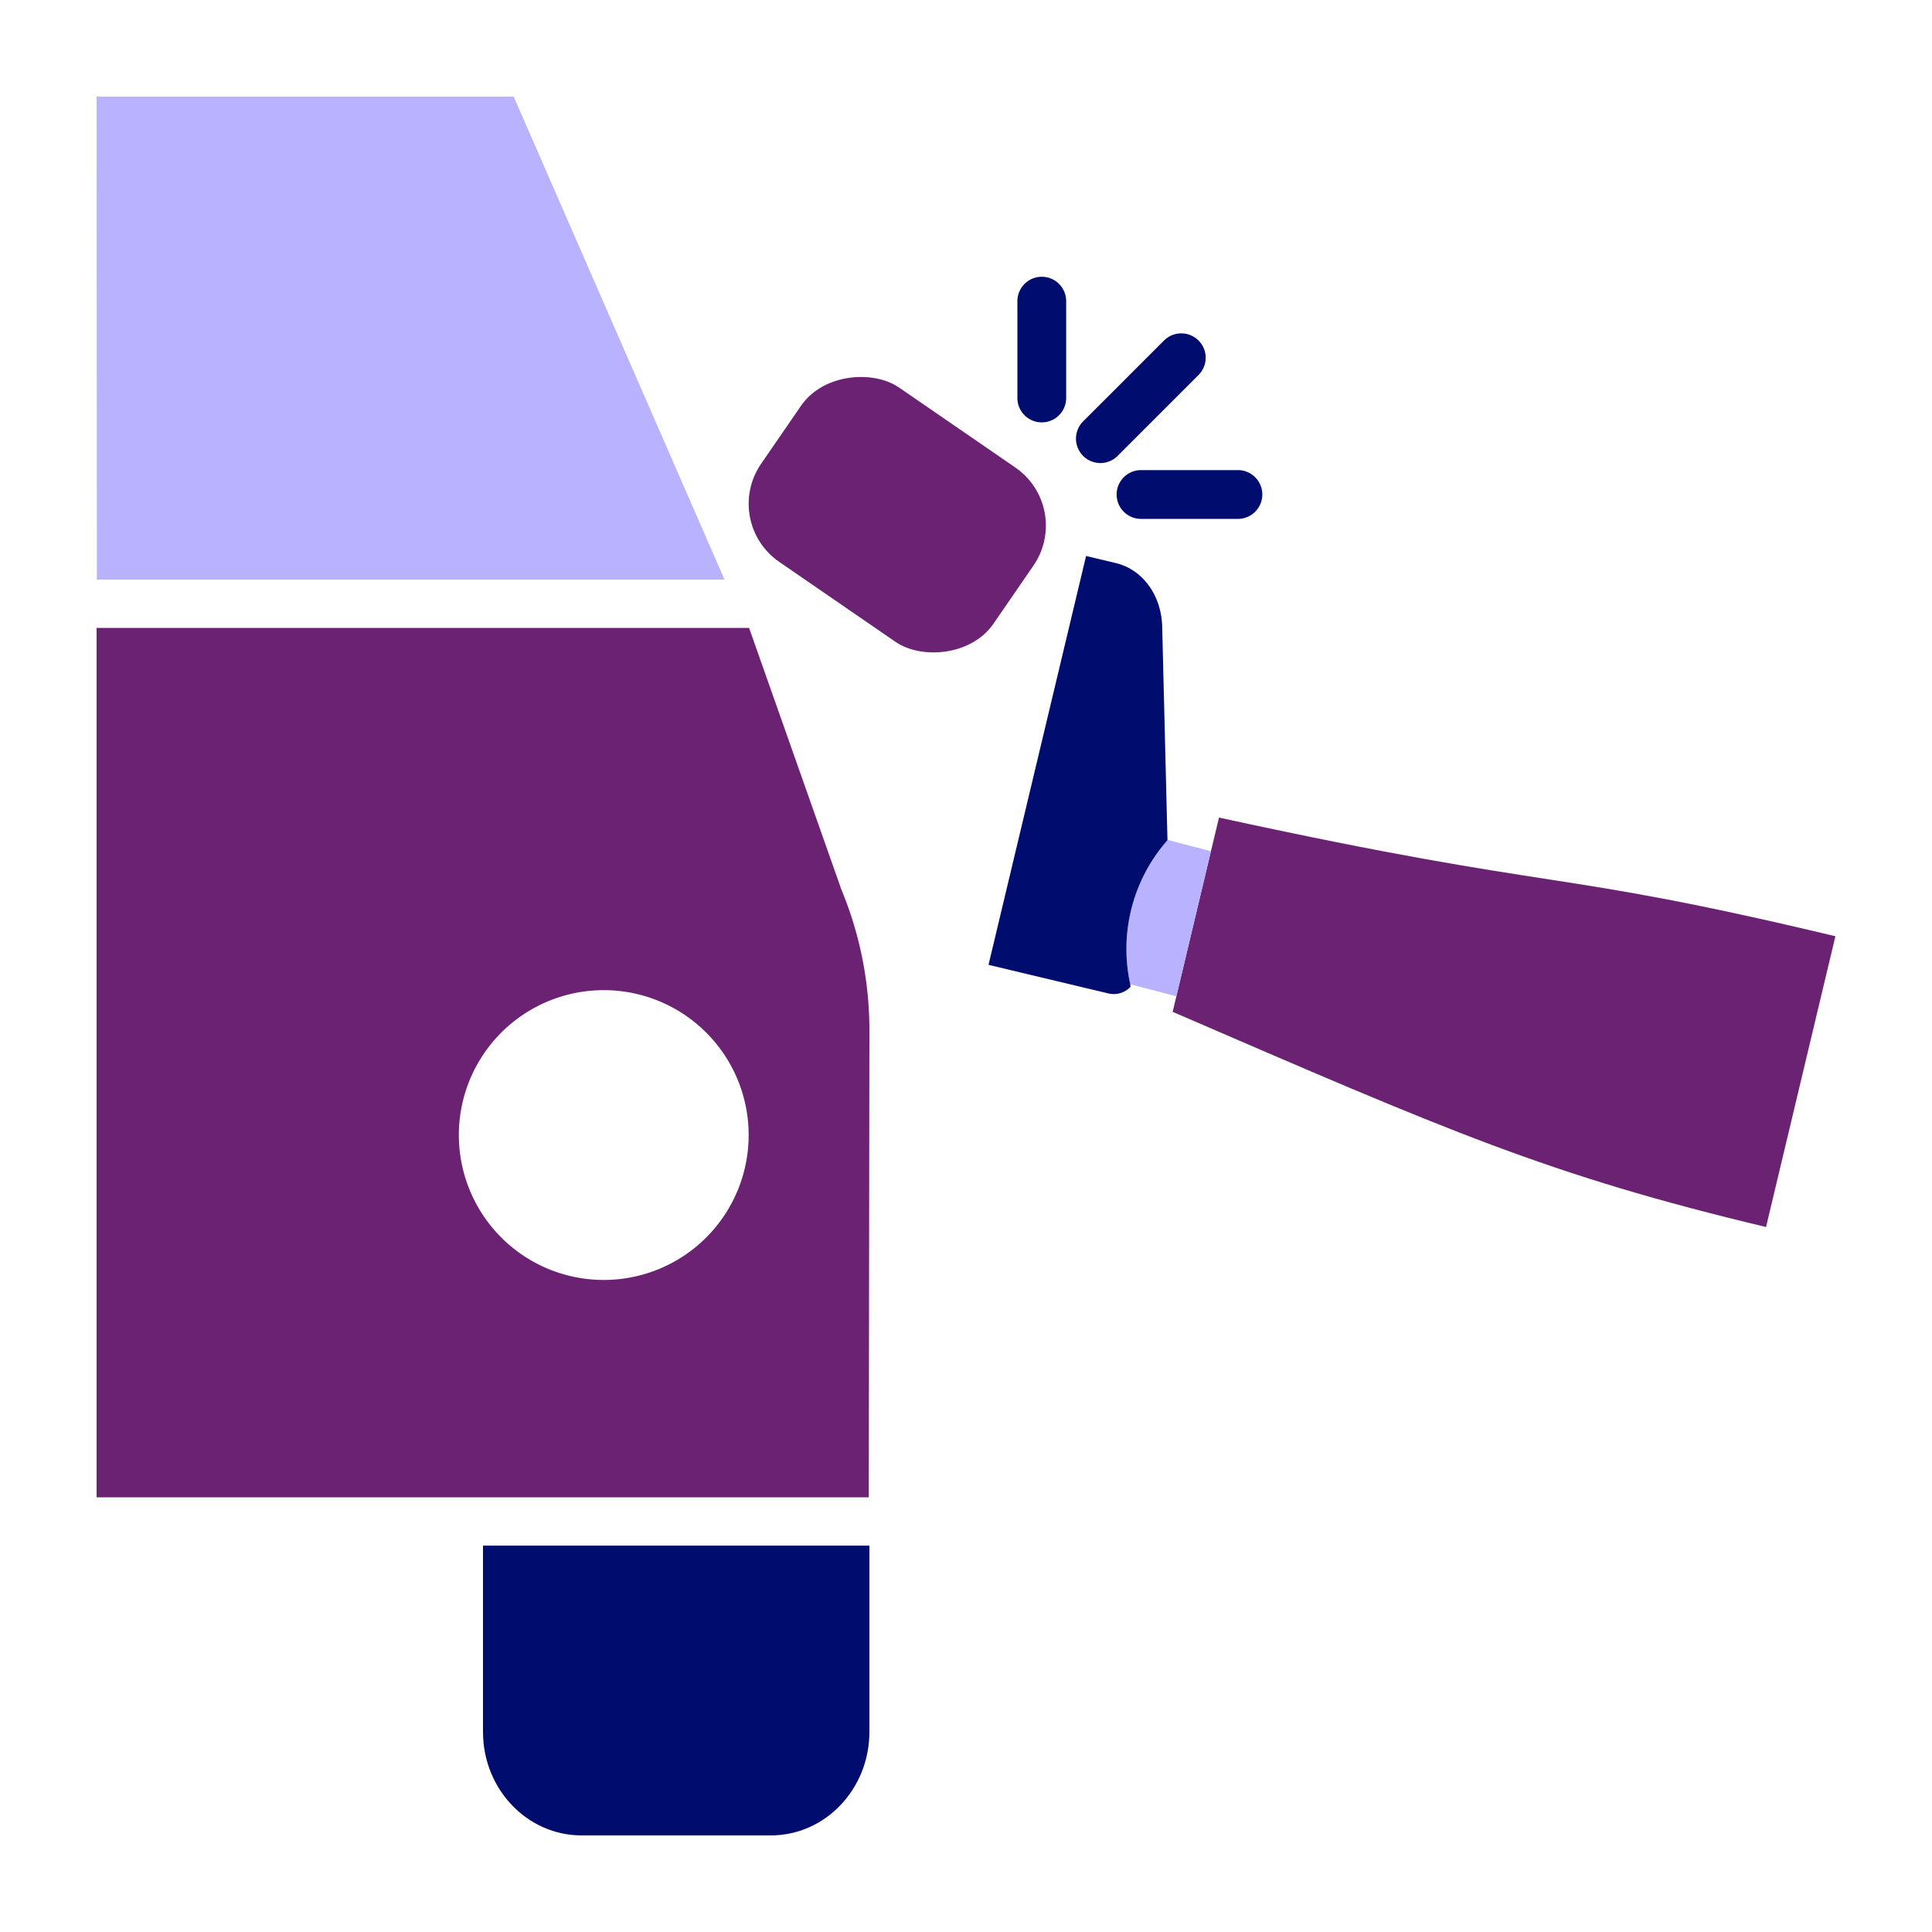
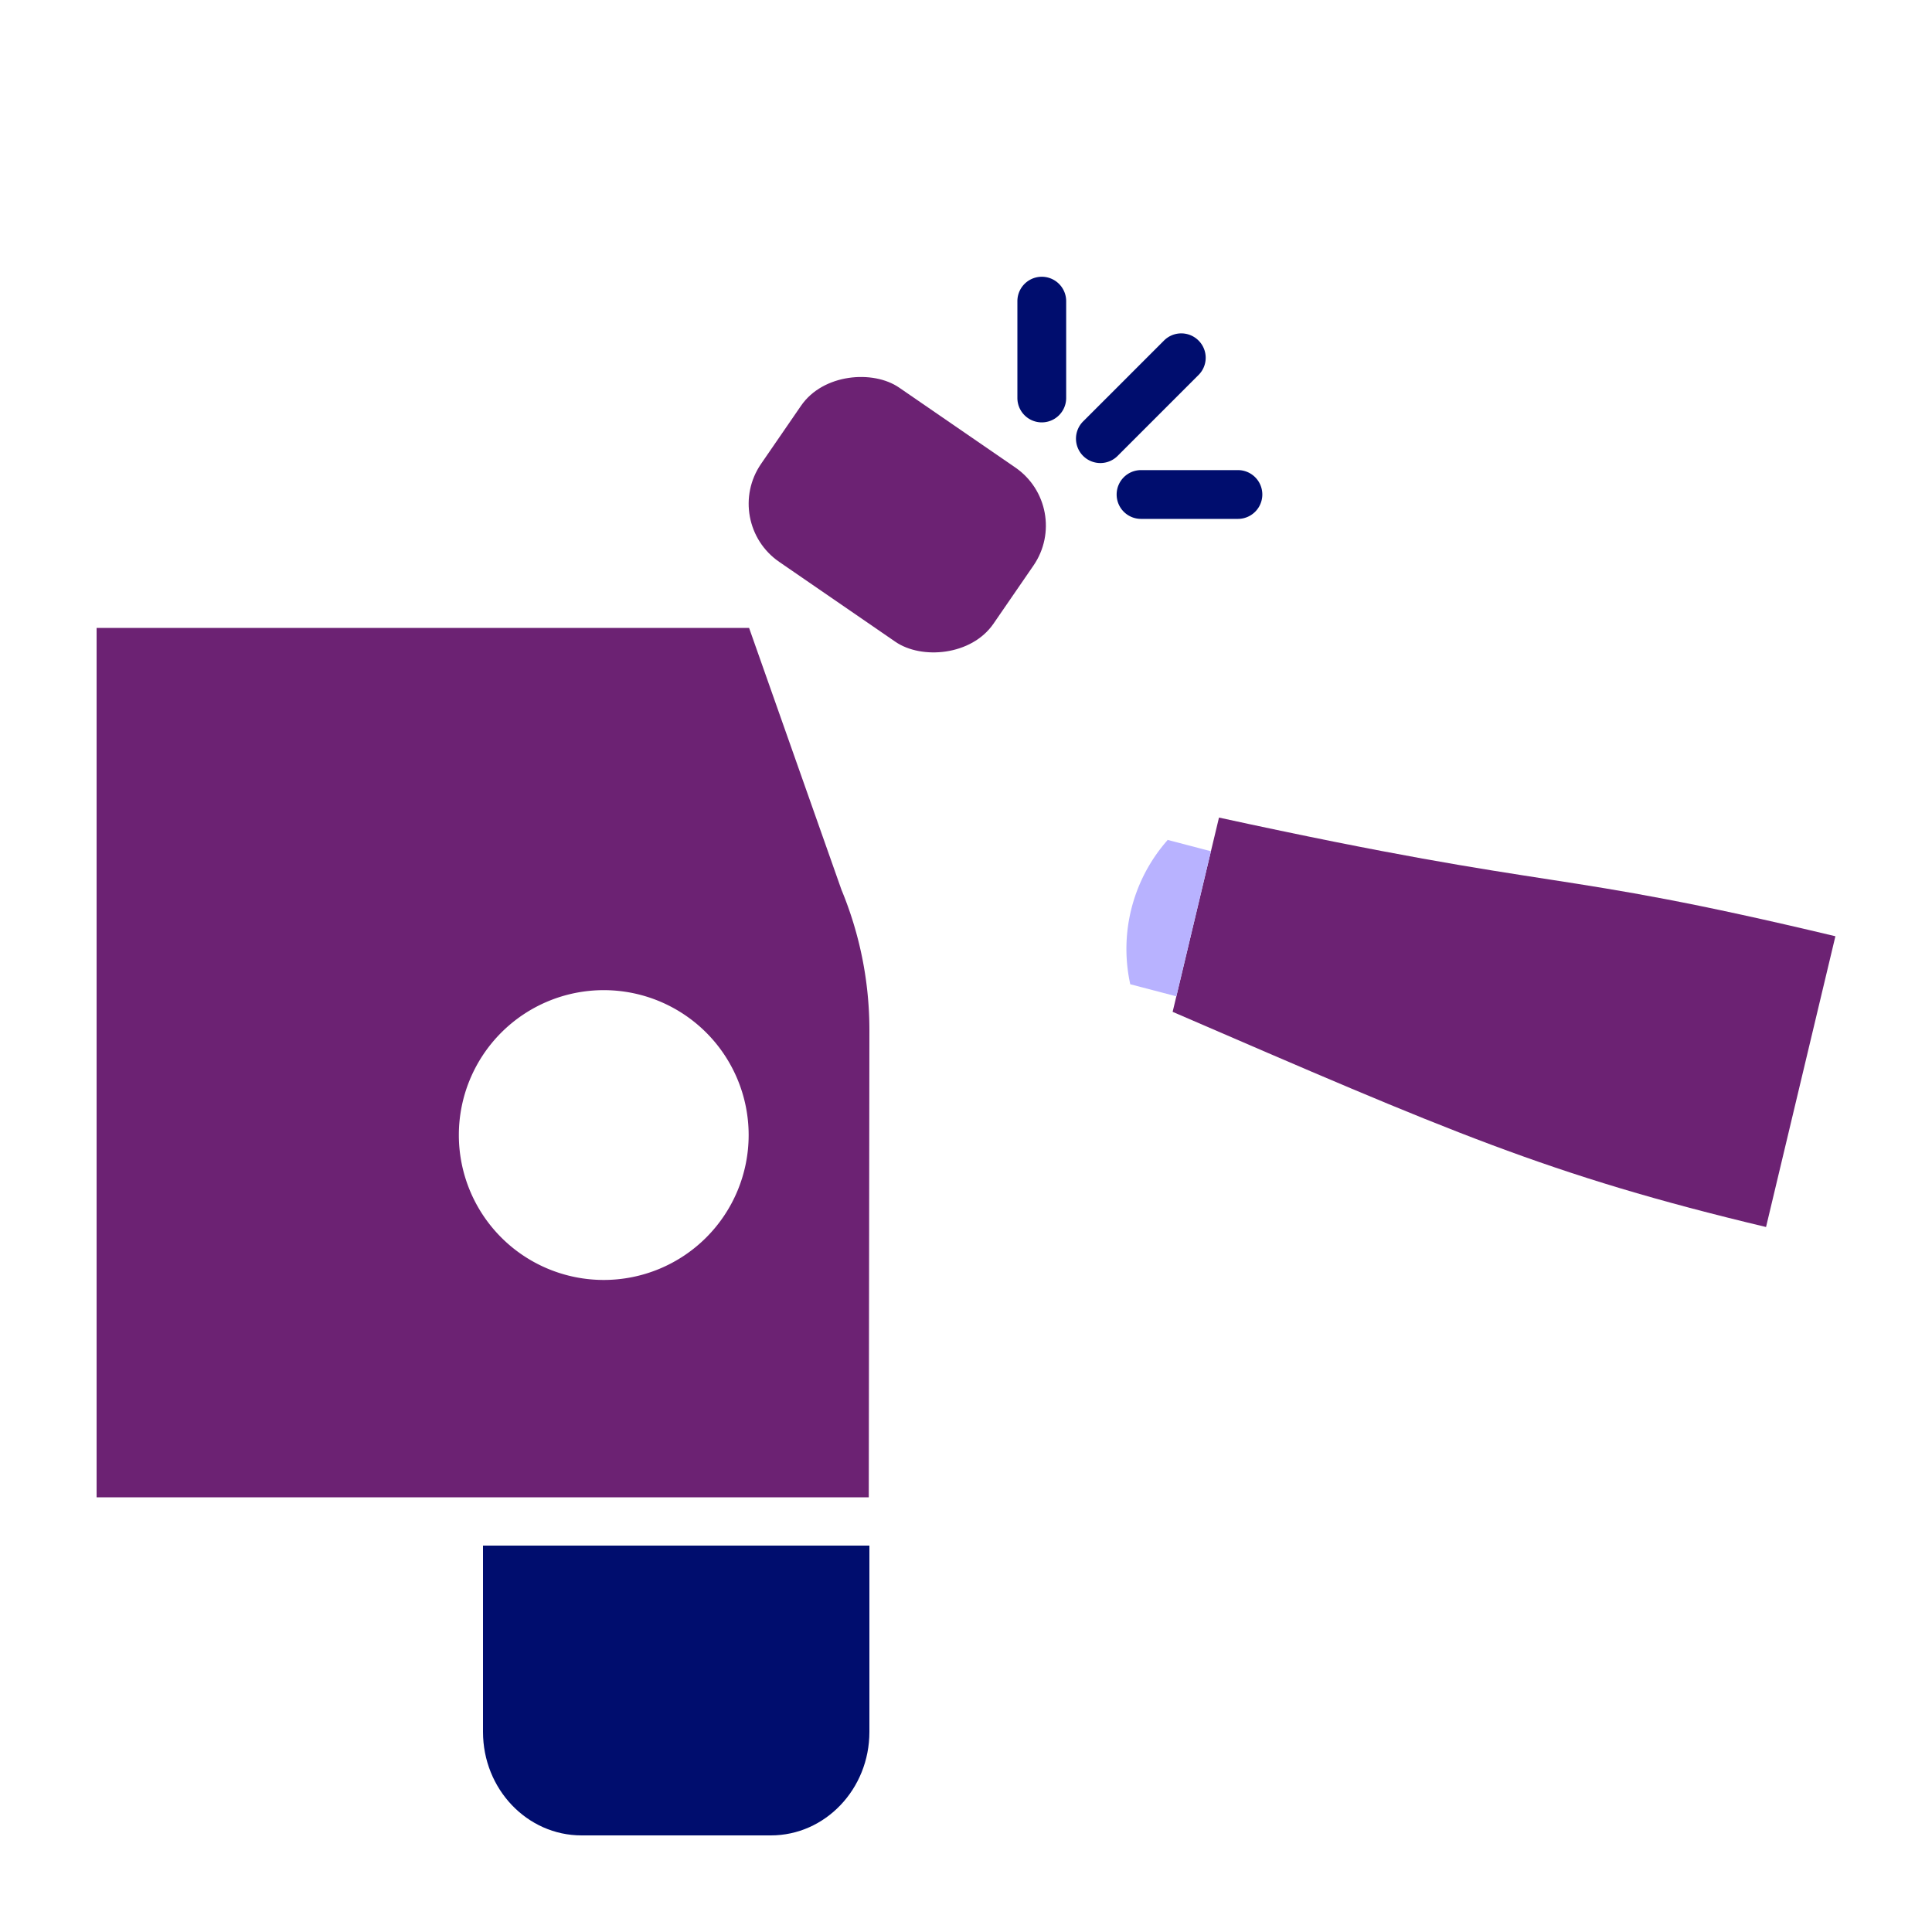
<svg xmlns="http://www.w3.org/2000/svg" viewBox="0 0 40 40" focusable="false" aria-hidden="true">
-   <path fill="none" d="M0 0h40v40H0z" />
  <g data-name="Icon Purple">
-     <path d="M10 35.857c0 1.184.914 2.143 2.04 2.143h3.92c1.126 0 2.04-.96 2.04-2.143V32h-8z" fill="#000d6e" />
+     <path d="M10 35.857c0 1.184.914 2.143 2.04 2.143h3.92c1.126 0 2.04-.96 2.04-2.143V32h-8" fill="#000d6e" />
    <rect x="16.387" y="7.736" width="4.38" height="5.84" rx="1.46" ry="1.46" transform="translate(-.73 19.924) rotate(-55.481)" fill="#6c2273" />
-     <path fill="#b8b2ff" d="M10.635 2H2l.006 10H15z" />
    <path d="M21.064 6.235V8.24a.505.505 0 1 0 1.01 0V6.235a.505.505 0 1 0-1.01 0M23.119 10.238c0 .28.226.505.505.505h2.006a.505.505 0 1 0 0-1.01h-2.006a.505.505 0 0 0-.505.505M22.433 8.717a.505.505 0 1 0 .714.714l1.667-1.667a.503.503 0 0 0 0-.714.505.505 0 0 0-.714 0z" fill="#000d6e" />
    <path d="m25.238 16.927-.167.697-.716 3.005-.077.32c5.729 2.475 7.77 3.378 12.286 4.455L38 19.384c-6.02-1.437-5.493-.875-12.762-2.457" fill="#6c2273" />
    <path d="m25.071 17.624-.9-.236v.008a3.4 3.4 0 0 0-.758 1.466 3.4 3.4 0 0 0-.012 1.516l.954.25z" fill="#b8b2ff" />
-     <path d="M23.413 18.862a3.4 3.4 0 0 1 .758-1.466v-.008l-.109-4.413c-.016-.65-.405-1.185-.96-1.317l-.616-.147-2.02 8.465 2.495.595a.48.48 0 0 0 .446-.14c-.004-.017-.002-.036-.006-.053a3.4 3.4 0 0 1 .012-1.516" fill="#000d6e" />
    <path d="M17.42 18.417 15.509 13H2v18h15.987L18 21.328c0-1-.197-1.988-.58-2.91M12.5 26.5a3 3 0 1 1 0-6 3 3 0 0 1 0 6" fill="#6c2273" />
  </g>
</svg>